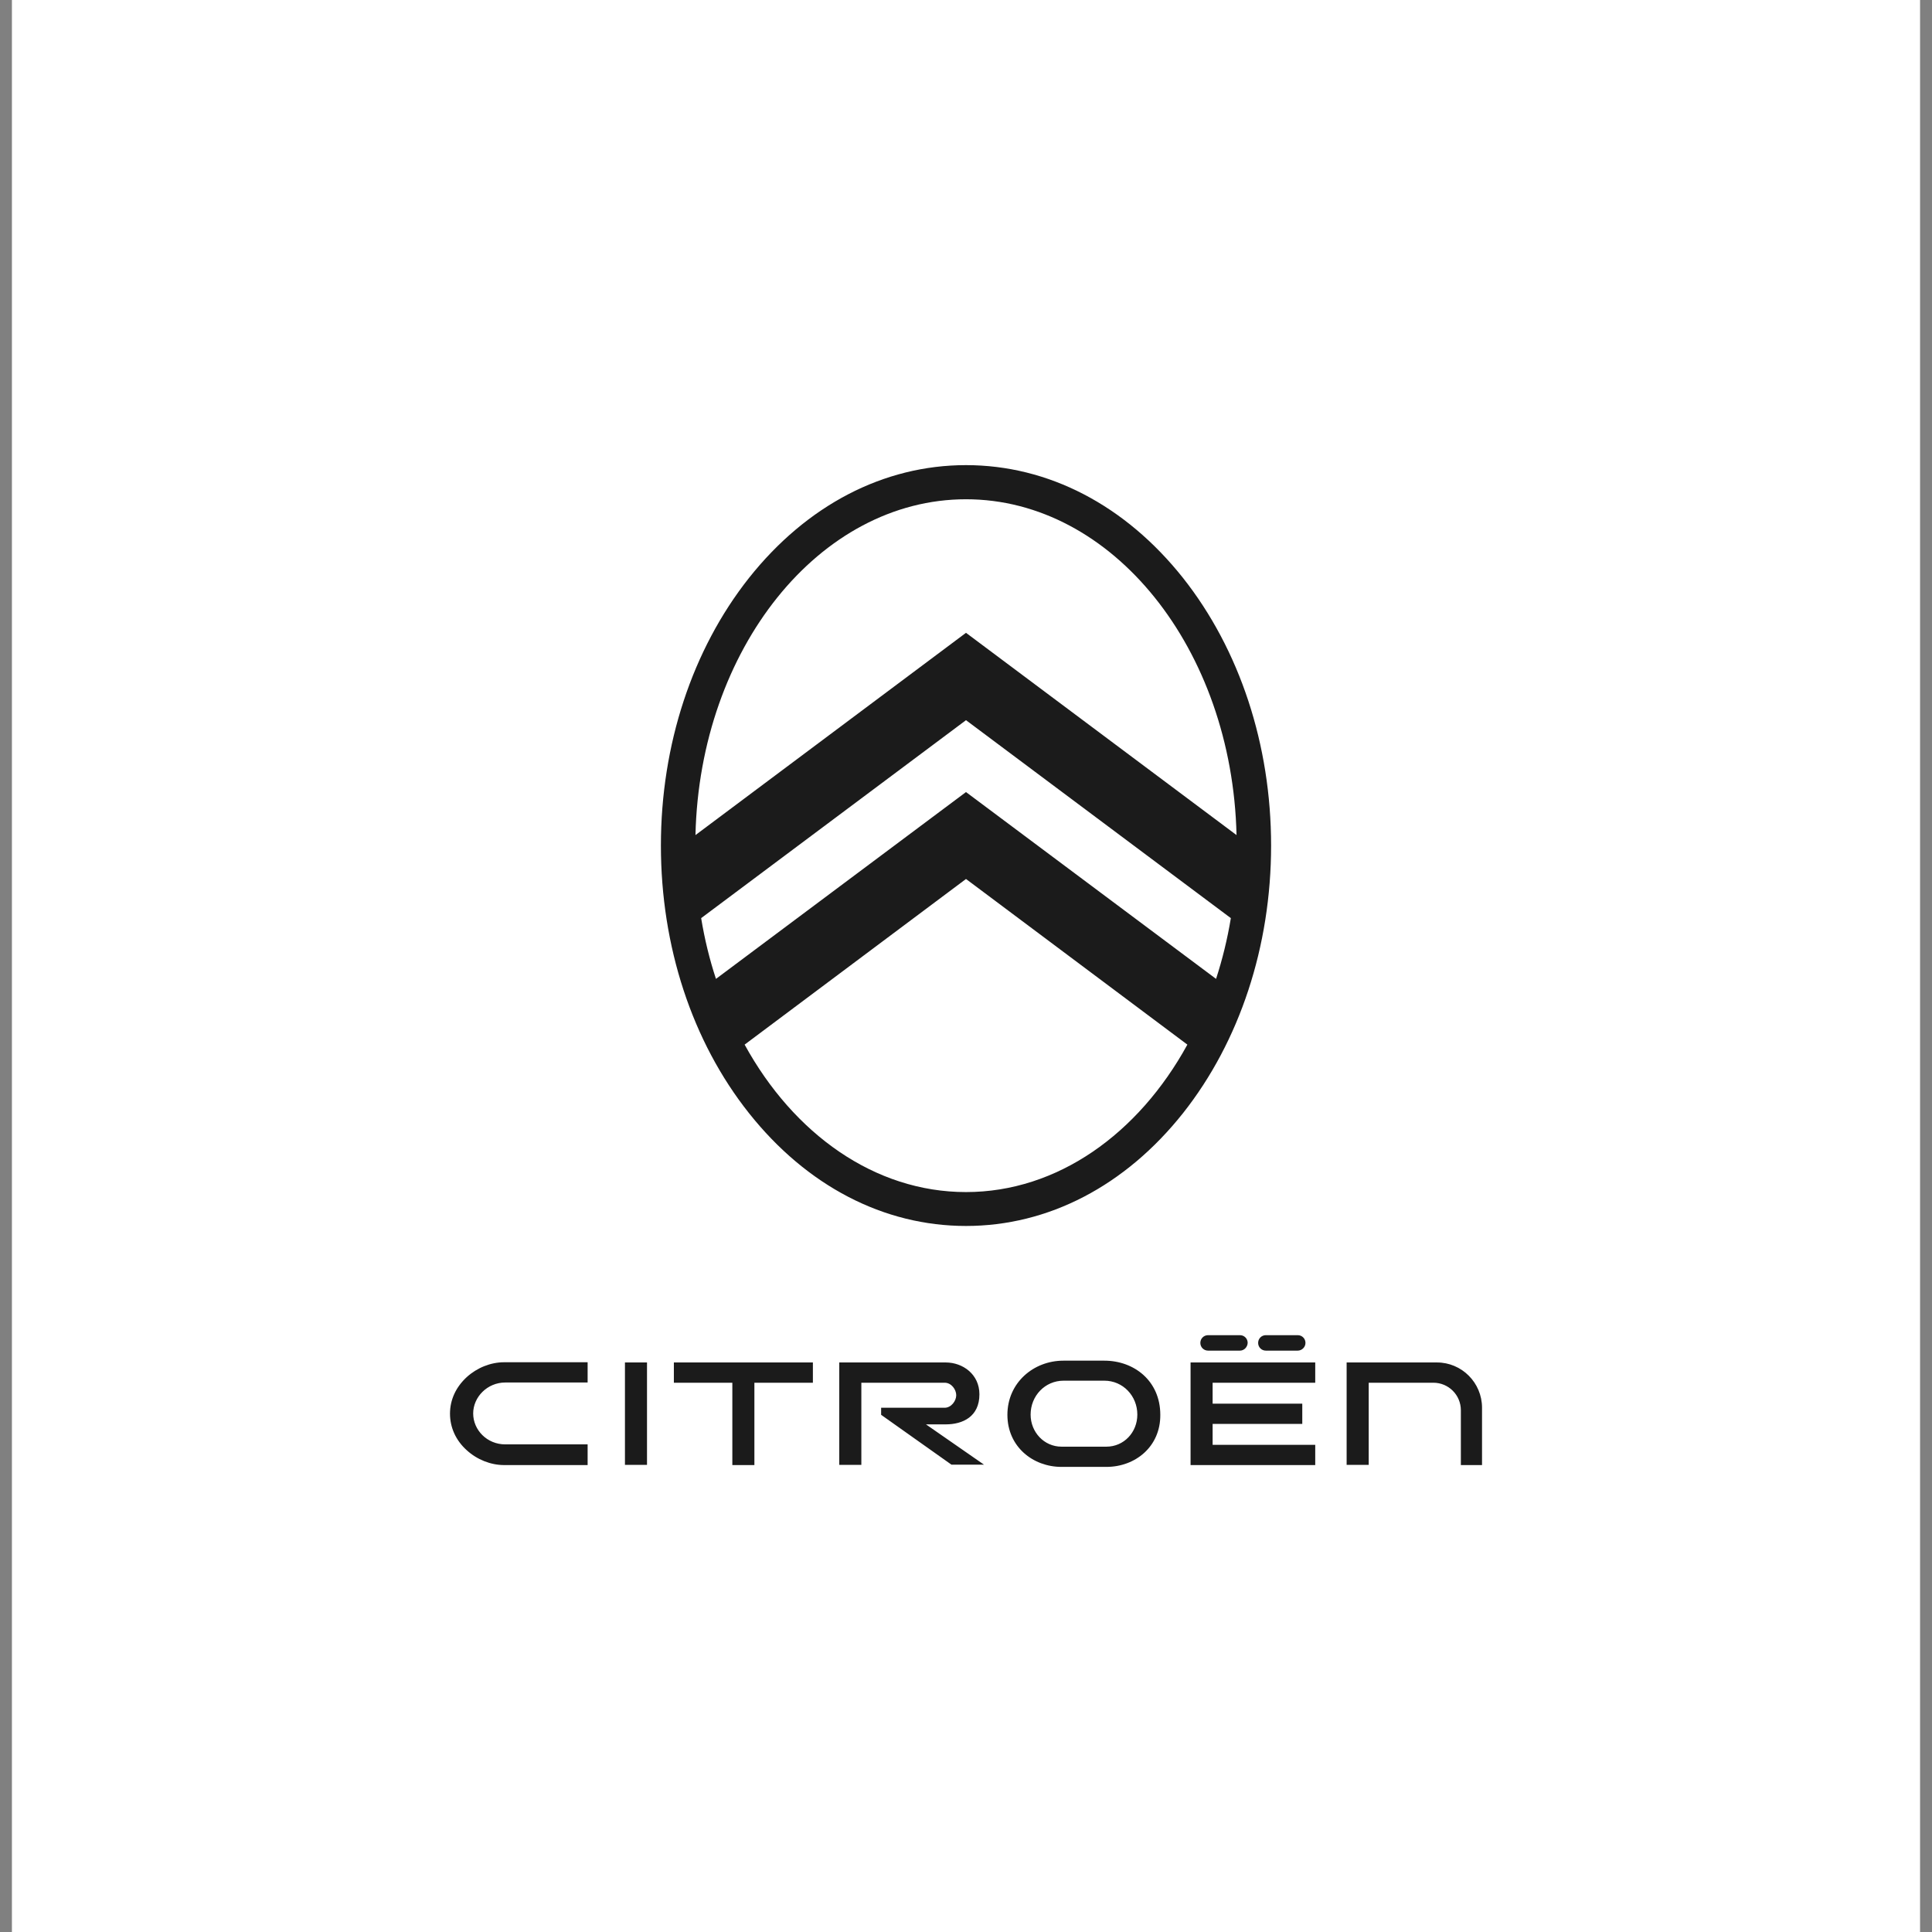
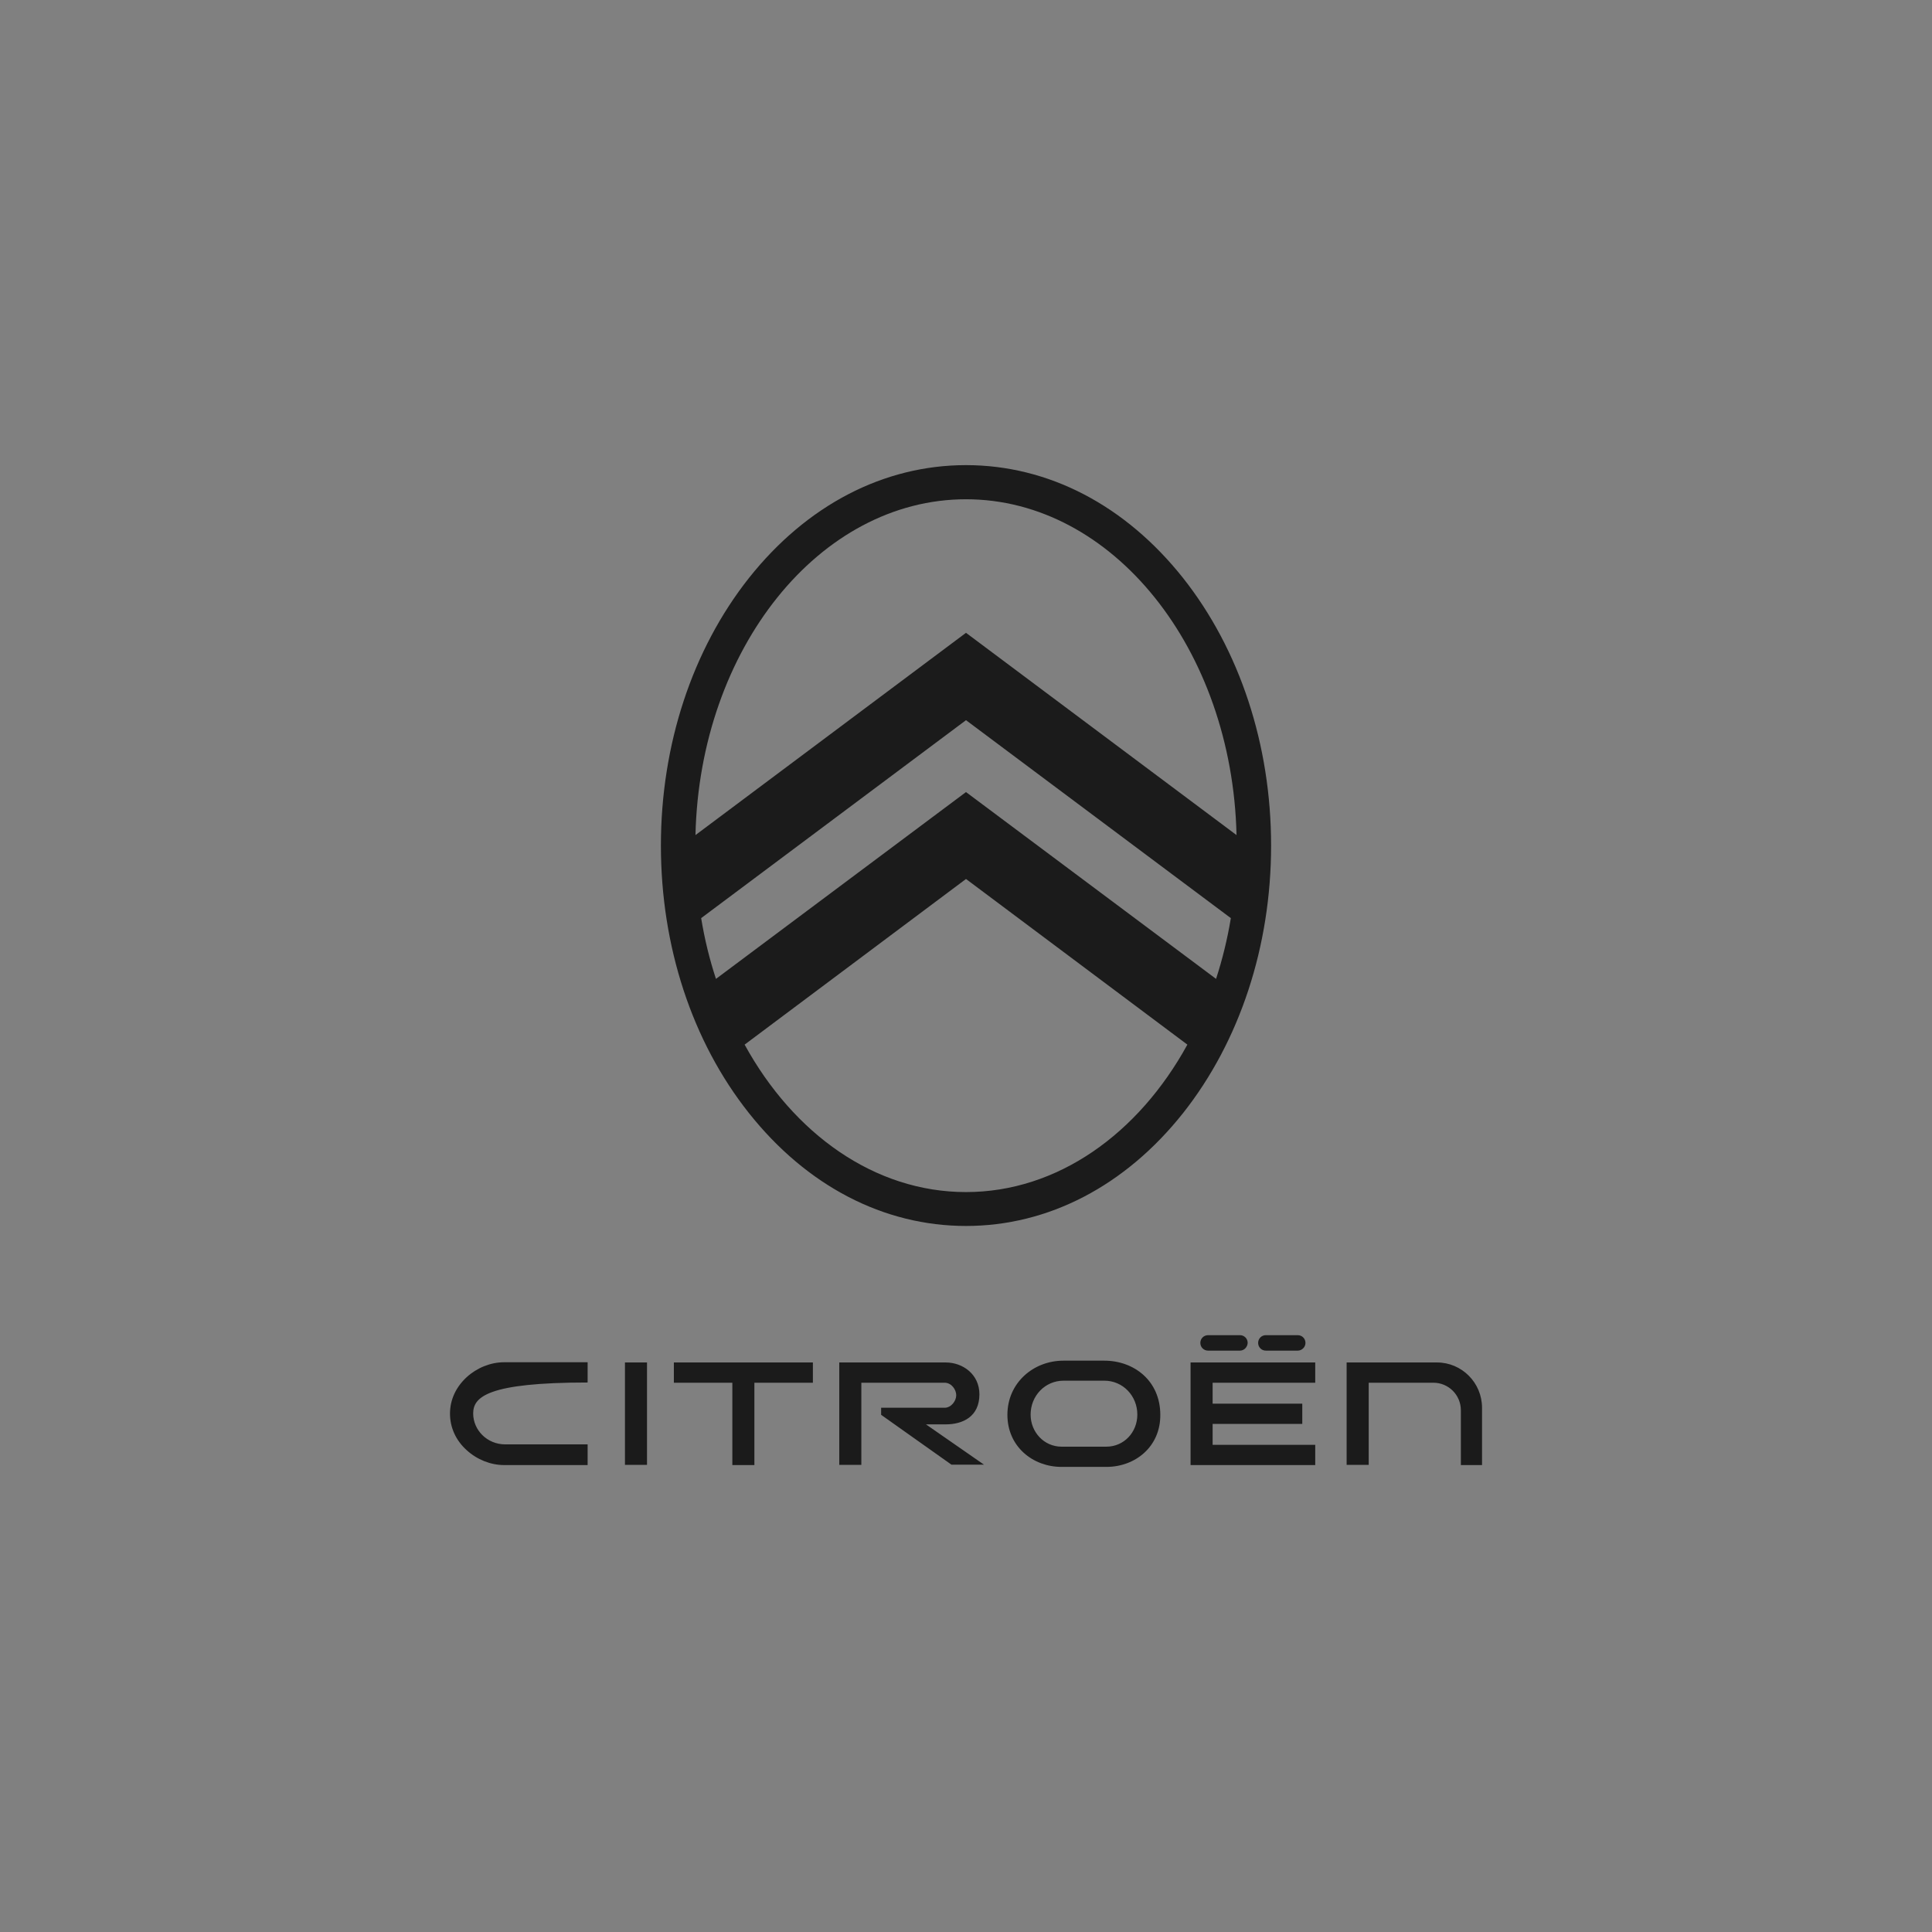
<svg xmlns="http://www.w3.org/2000/svg" width="72" height="72" viewBox="0 0 72 72" fill="none">
  <rect x="0" y="0" width="72" height="72" fill="#808080" stroke="none" />
-   <rect width="71.111" height="72" transform="translate(0.444)" fill="white" />
-   <path d="M21.899 54.599H18.788C18.287 54.599 17.779 54.396 17.397 54.048C16.99 53.684 16.77 53.2 16.77 52.683C16.77 52.166 16.99 51.691 17.397 51.318C17.779 50.971 18.287 50.767 18.788 50.767H21.899V51.522H18.83C18.16 51.522 17.634 52.064 17.634 52.675C17.634 53.294 18.152 53.828 18.83 53.828H21.899V54.599ZM30.294 50.775H25.113V51.53H27.292V54.599H28.114V51.53H30.294V50.775ZM23.29 50.775H24.112V54.591H23.29V50.775ZM41.232 54.667H39.561C38.493 54.667 37.543 53.913 37.543 52.726C37.543 51.53 38.518 50.708 39.629 50.708H41.155C42.266 50.708 43.241 51.462 43.241 52.726C43.25 53.913 42.309 54.667 41.232 54.667ZM39.638 51.454C38.942 51.454 38.408 52.022 38.408 52.717C38.408 53.37 38.908 53.913 39.561 53.913H41.232C41.885 53.913 42.385 53.379 42.385 52.717C42.385 52.022 41.851 51.454 41.155 51.454H39.638ZM46.209 50.334H45.022C44.861 50.334 44.733 50.207 44.733 50.046C44.733 49.885 44.861 49.758 45.022 49.758H46.209C46.37 49.758 46.497 49.885 46.497 50.046C46.489 50.207 46.361 50.334 46.209 50.334ZM48.362 50.334H47.175C47.014 50.334 46.887 50.207 46.887 50.046C46.887 49.885 47.014 49.758 47.175 49.758H48.362C48.524 49.758 48.651 49.885 48.651 50.046C48.651 50.207 48.515 50.334 48.362 50.334ZM49.015 51.53V50.775H44.369V54.599H49.015V53.845H45.191V53.065H48.532V52.31H45.191V51.53H49.015ZM34.508 53.082H35.245C35.881 53.082 36.5 52.794 36.5 51.962C36.5 51.216 35.881 50.775 35.245 50.775H31.277V54.591H32.1V51.53H35.203C35.457 51.53 35.636 51.784 35.636 51.996C35.636 52.208 35.449 52.463 35.203 52.463H32.837V52.726L35.457 54.583H36.67L34.508 53.082ZM53.552 50.775H50.185V54.591H51.008V51.53H53.416C53.984 51.53 54.442 51.988 54.442 52.556V54.599H55.231V52.463C55.231 51.53 54.476 50.775 53.552 50.775ZM44.089 21.54C41.935 18.826 39.069 17.334 36 17.334C32.931 17.334 30.065 18.826 27.911 21.54C25.8 24.21 24.63 27.755 24.63 31.511C24.63 35.267 25.791 38.812 27.911 41.482C30.065 44.196 32.931 45.688 36 45.688C39.069 45.688 41.935 44.196 44.089 41.482C46.2 38.812 47.37 35.267 47.37 31.511C47.37 27.755 46.2 24.21 44.089 21.54ZM36 18.606C41.461 18.606 45.921 24.185 46.082 31.121L36 23.583L25.918 31.121C26.079 24.185 30.54 18.606 36 18.606ZM45.87 34.216C45.742 34.996 45.556 35.751 45.319 36.48L36 29.518L26.682 36.48C26.444 35.759 26.258 34.996 26.13 34.216L36 26.839L45.87 34.216ZM36 44.425C32.592 44.425 29.573 42.254 27.75 38.93L36 32.757L44.25 38.93C42.427 42.254 39.409 44.425 36 44.425Z" fill="#1B1B1B" />
+   <path d="M21.899 54.599H18.788C18.287 54.599 17.779 54.396 17.397 54.048C16.99 53.684 16.77 53.2 16.77 52.683C16.77 52.166 16.99 51.691 17.397 51.318C17.779 50.971 18.287 50.767 18.788 50.767H21.899V51.522C18.16 51.522 17.634 52.064 17.634 52.675C17.634 53.294 18.152 53.828 18.83 53.828H21.899V54.599ZM30.294 50.775H25.113V51.53H27.292V54.599H28.114V51.53H30.294V50.775ZM23.29 50.775H24.112V54.591H23.29V50.775ZM41.232 54.667H39.561C38.493 54.667 37.543 53.913 37.543 52.726C37.543 51.53 38.518 50.708 39.629 50.708H41.155C42.266 50.708 43.241 51.462 43.241 52.726C43.25 53.913 42.309 54.667 41.232 54.667ZM39.638 51.454C38.942 51.454 38.408 52.022 38.408 52.717C38.408 53.37 38.908 53.913 39.561 53.913H41.232C41.885 53.913 42.385 53.379 42.385 52.717C42.385 52.022 41.851 51.454 41.155 51.454H39.638ZM46.209 50.334H45.022C44.861 50.334 44.733 50.207 44.733 50.046C44.733 49.885 44.861 49.758 45.022 49.758H46.209C46.37 49.758 46.497 49.885 46.497 50.046C46.489 50.207 46.361 50.334 46.209 50.334ZM48.362 50.334H47.175C47.014 50.334 46.887 50.207 46.887 50.046C46.887 49.885 47.014 49.758 47.175 49.758H48.362C48.524 49.758 48.651 49.885 48.651 50.046C48.651 50.207 48.515 50.334 48.362 50.334ZM49.015 51.53V50.775H44.369V54.599H49.015V53.845H45.191V53.065H48.532V52.31H45.191V51.53H49.015ZM34.508 53.082H35.245C35.881 53.082 36.5 52.794 36.5 51.962C36.5 51.216 35.881 50.775 35.245 50.775H31.277V54.591H32.1V51.53H35.203C35.457 51.53 35.636 51.784 35.636 51.996C35.636 52.208 35.449 52.463 35.203 52.463H32.837V52.726L35.457 54.583H36.67L34.508 53.082ZM53.552 50.775H50.185V54.591H51.008V51.53H53.416C53.984 51.53 54.442 51.988 54.442 52.556V54.599H55.231V52.463C55.231 51.53 54.476 50.775 53.552 50.775ZM44.089 21.54C41.935 18.826 39.069 17.334 36 17.334C32.931 17.334 30.065 18.826 27.911 21.54C25.8 24.21 24.63 27.755 24.63 31.511C24.63 35.267 25.791 38.812 27.911 41.482C30.065 44.196 32.931 45.688 36 45.688C39.069 45.688 41.935 44.196 44.089 41.482C46.2 38.812 47.37 35.267 47.37 31.511C47.37 27.755 46.2 24.21 44.089 21.54ZM36 18.606C41.461 18.606 45.921 24.185 46.082 31.121L36 23.583L25.918 31.121C26.079 24.185 30.54 18.606 36 18.606ZM45.87 34.216C45.742 34.996 45.556 35.751 45.319 36.48L36 29.518L26.682 36.48C26.444 35.759 26.258 34.996 26.13 34.216L36 26.839L45.87 34.216ZM36 44.425C32.592 44.425 29.573 42.254 27.75 38.93L36 32.757L44.25 38.93C42.427 42.254 39.409 44.425 36 44.425Z" fill="#1B1B1B" />
</svg>